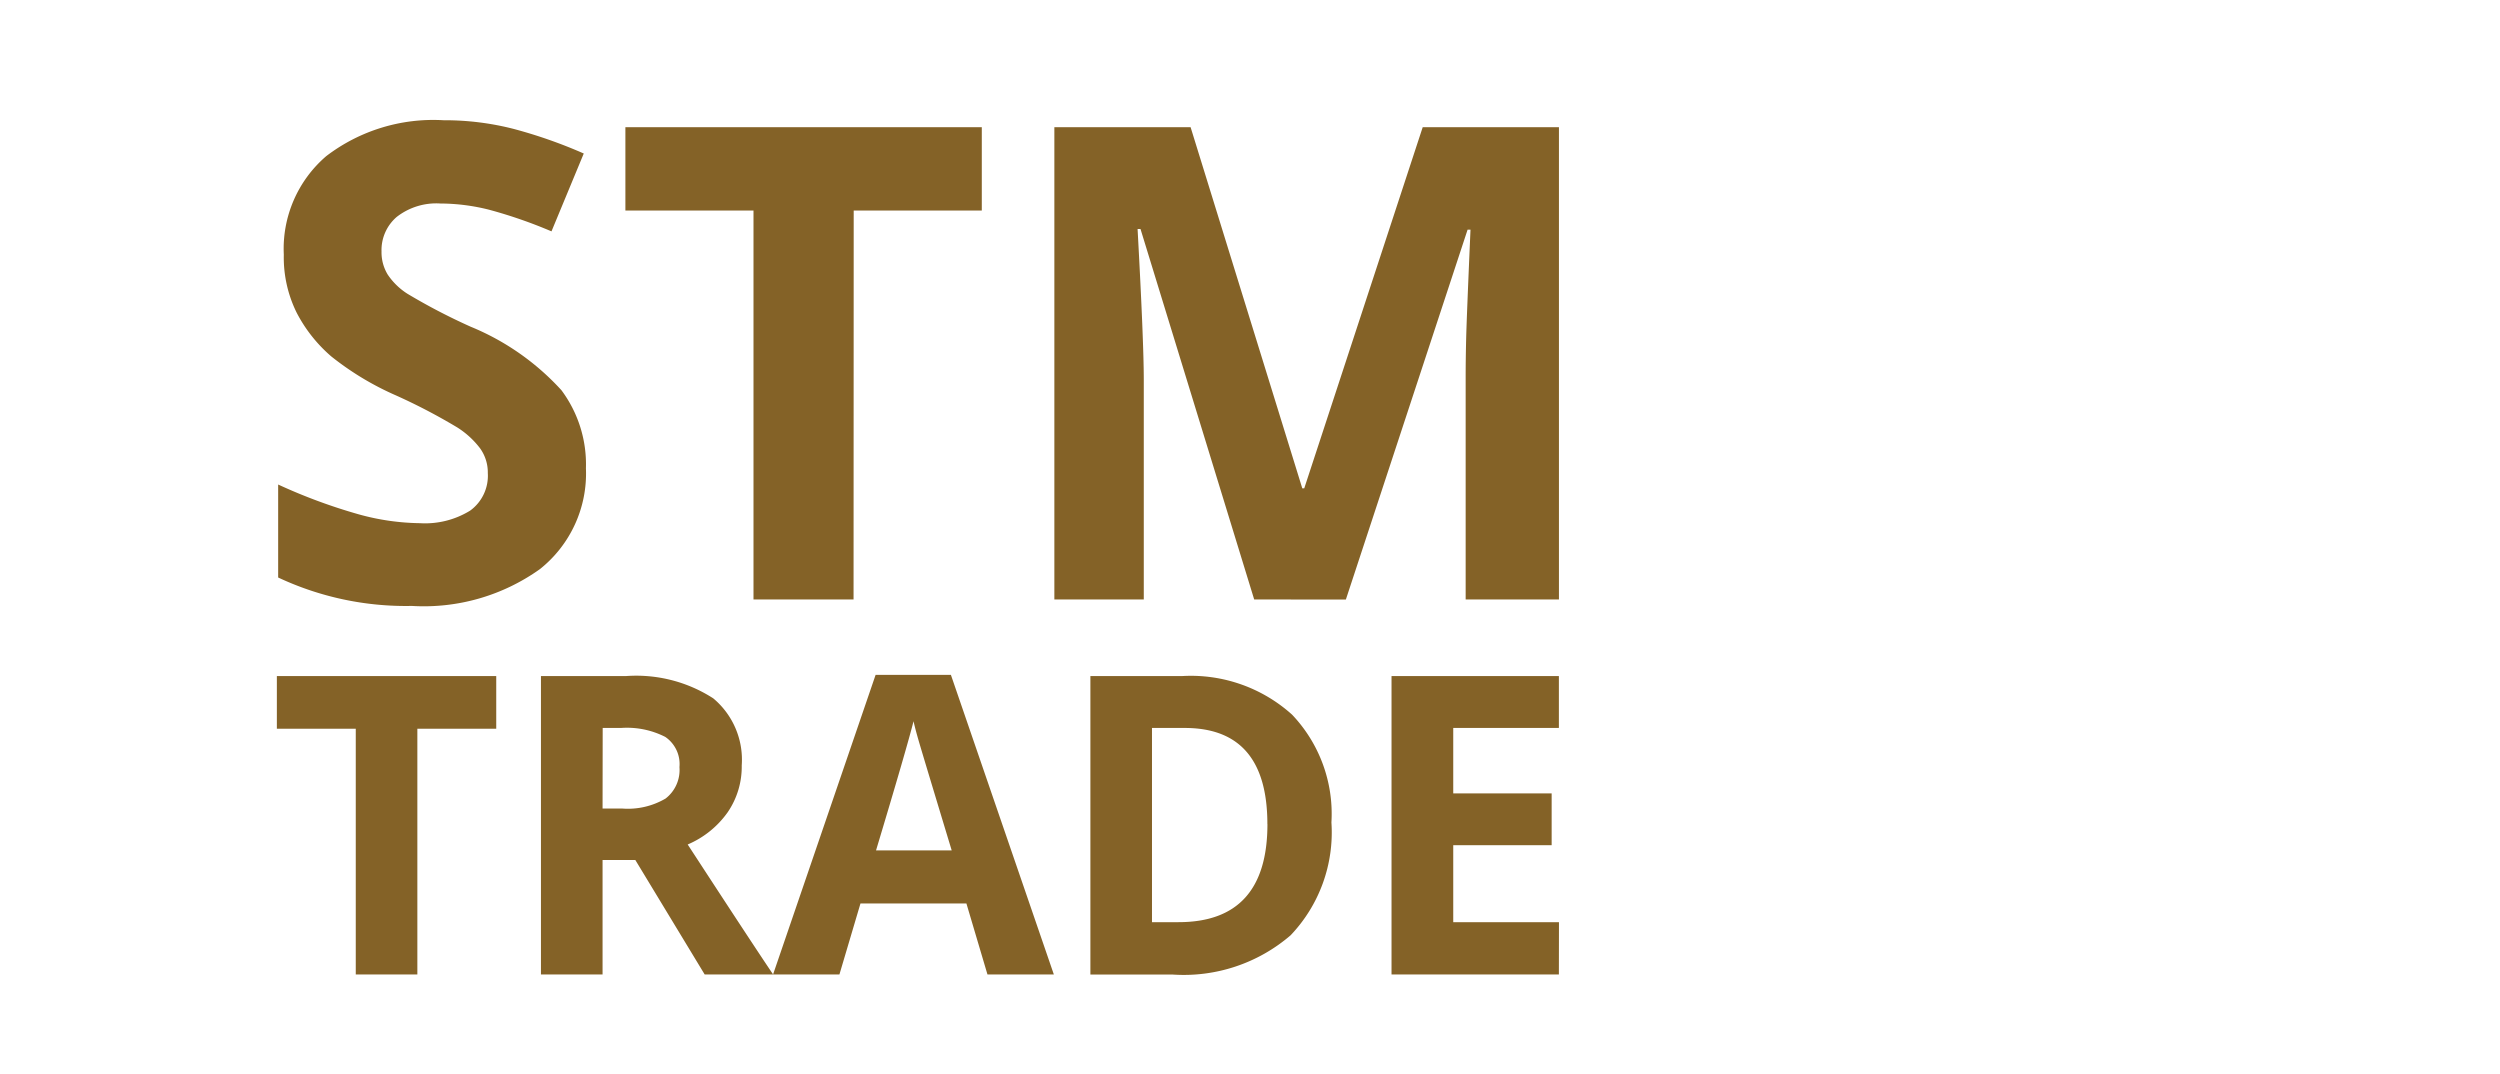
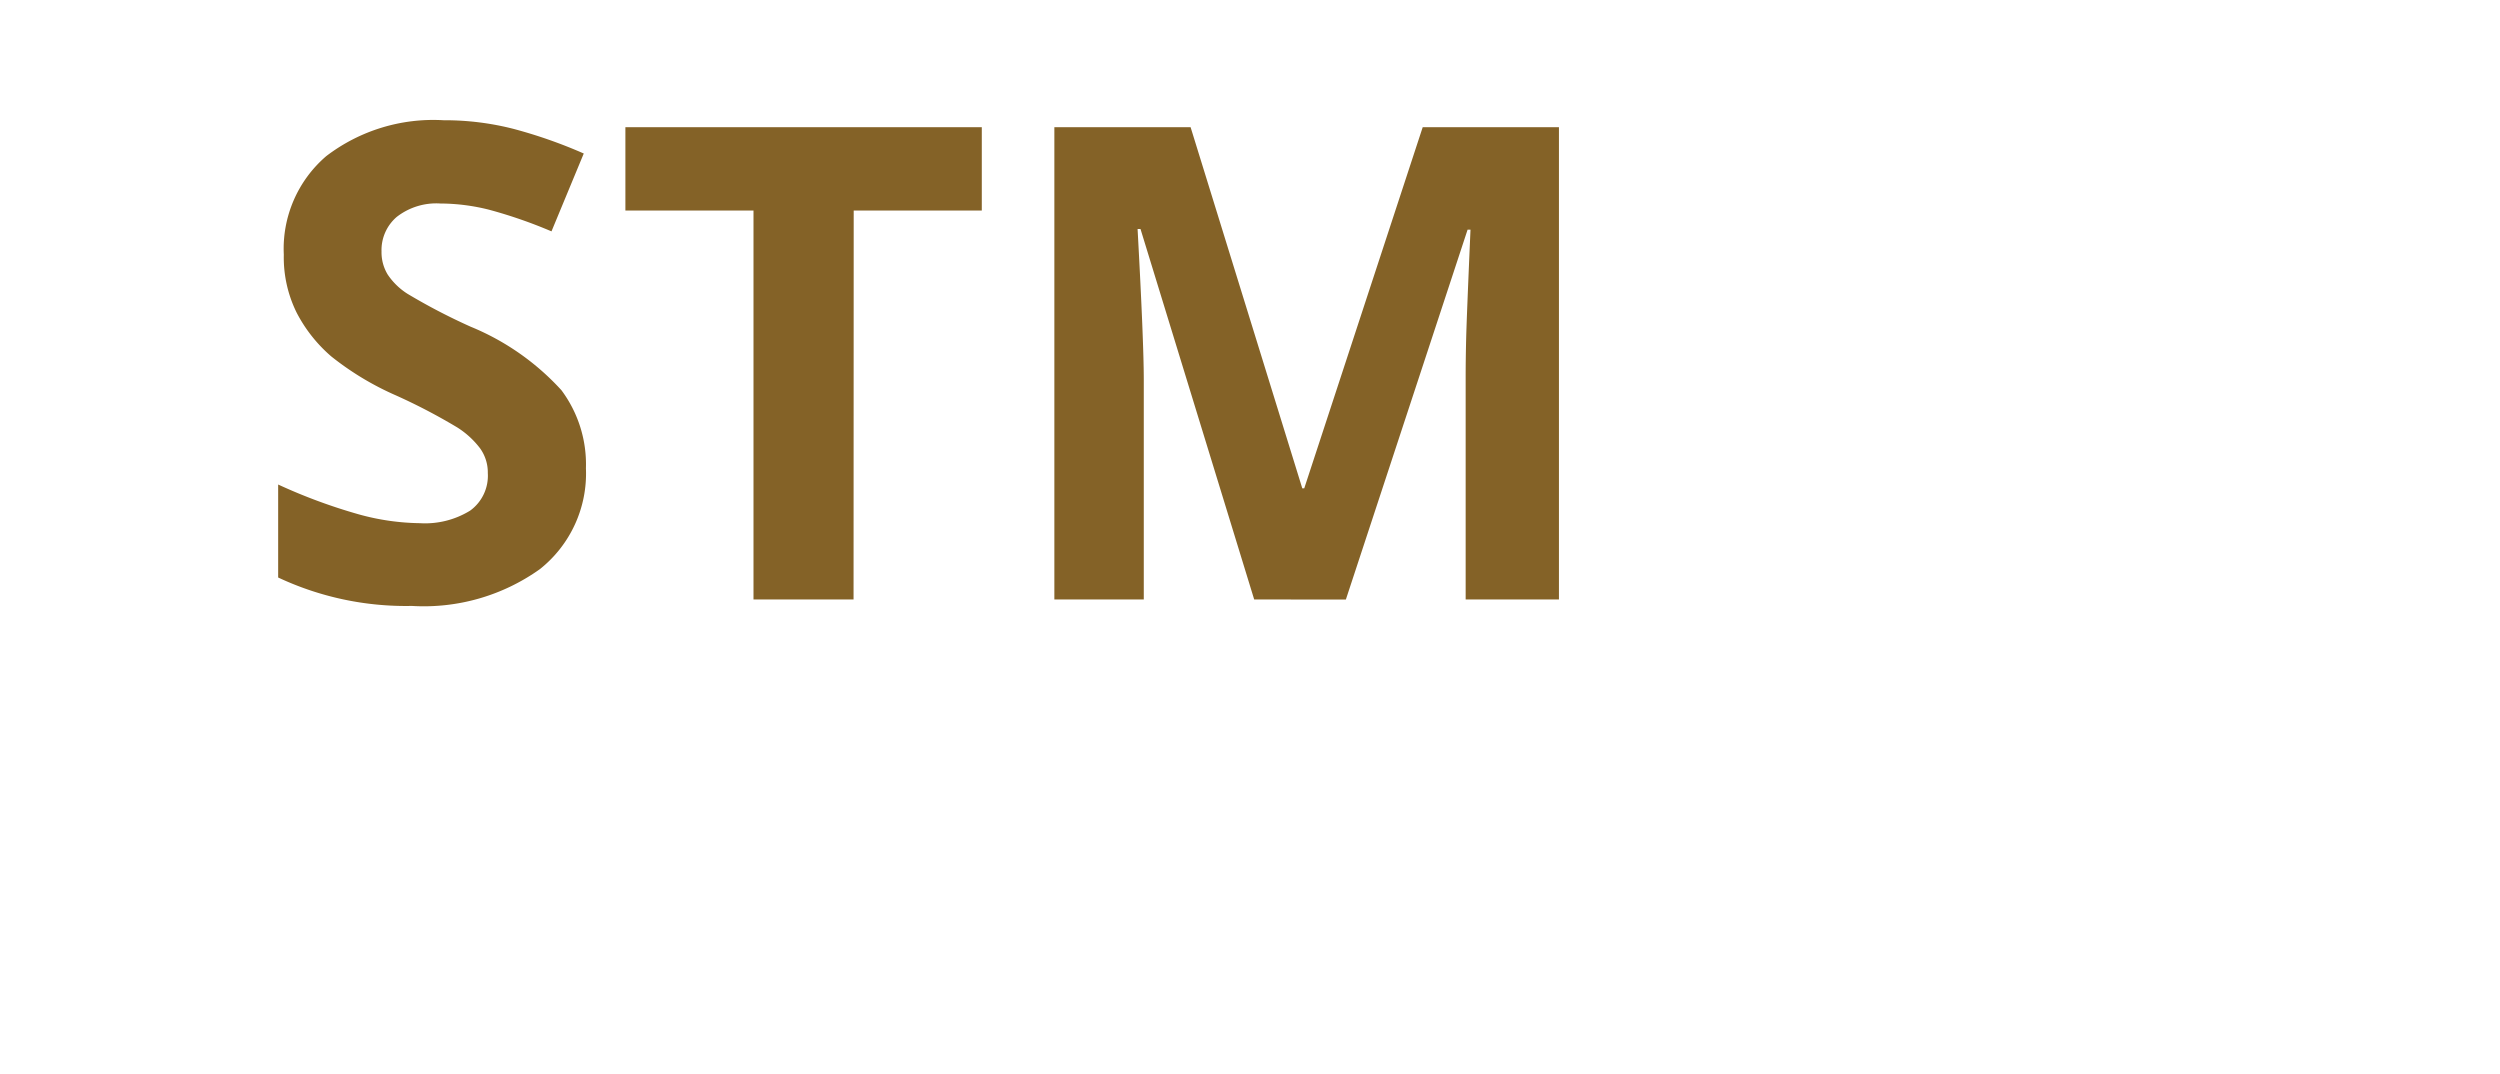
<svg xmlns="http://www.w3.org/2000/svg" width="121" height="52" viewBox="0 0 121 52">
  <g id="LOGO" transform="translate(-54.694 -53)">
    <g id="logo_plant">
      <path id="Ellipse_15" stroke-dasharray="22" stroke-dashoffset="22" data-name="Ellipse 15" d="M4.72,0C7.327,0,9.44.819,9.44,1.83S7.327,3.66,4.72,3.66,0,2.841,0,1.83,2.113,0,4.72,0Z" transform="translate(164.015 75.092) rotate(-28.07)" fill="none" stroke="#846227" stroke-width="2">
        <animate id="p1" attributeName="stroke-dashoffset" begin="5s" values="22; 0;" dur="2s" repeatCount="1" fill="freeze" calcMode="linear" />
      </path>
      <path id="Ellipse_16" stroke-dasharray="22" stroke-dashoffset="22" data-name="Ellipse 16" d="M4.72,0C7.327,0,9.44.819,9.44,1.83S7.327,3.66,4.72,3.66,0,2.841,0,1.83,2.113,0,4.72,0Z" transform="translate(164.017 82.322) rotate(-28.07)" fill="none" stroke="#846227" stroke-width="2">
        <animate id="p1" attributeName="stroke-dashoffset" begin="5s" values="22; 0;" dur="2s" repeatCount="1" fill="freeze" calcMode="linear" />
      </path>
      <path id="Ellipse_17" stroke-dasharray="22" stroke-dashoffset="22" data-name="Ellipse 17" d="M4.72,0C7.327,0,9.44.819,9.44,1.83S7.327,3.66,4.72,3.66,0,2.841,0,1.83,2.113,0,4.72,0Z" transform="translate(164.019 89.551) rotate(-28.07)" fill="none" stroke="#846227" stroke-width="2">
        <animate id="p1" attributeName="stroke-dashoffset" begin="5s" values="22; 0;" dur="2s" repeatCount="1" fill="freeze" calcMode="linear" />
      </path>
      <path id="Ellipse_18" stroke-dasharray="22" stroke-dashoffset="22" data-name="Ellipse 18" d="M1.83,0C2.841,0,3.66,2.113,3.66,4.72S2.841,9.44,1.83,9.44,0,7.327,0,4.72.819,0,1.83,0Z" transform="translate(152.531 88.335) rotate(-61.93)" fill="none" stroke="#846227" stroke-width="2">
        <animate id="p1" attributeName="stroke-dashoffset" begin="5s" values="22; 0;" dur="2s" repeatCount="1" fill="freeze" calcMode="linear" />
      </path>
      <path id="Ellipse_19" stroke-dasharray="22" stroke-dashoffset="22" data-name="Ellipse 19" d="M1.83,0C2.841,0,3.66,2.113,3.66,4.72S2.841,9.44,1.83,9.44,0,7.327,0,4.72.819,0,1.83,0Z" transform="translate(152.532 81.103) rotate(-61.93)" fill="none" stroke="#846227" stroke-width="2">
        <animate id="p1" attributeName="stroke-dashoffset" begin="5s" values="22; 0;" dur="2s" repeatCount="1" fill="freeze" calcMode="linear" />
      </path>
      <path id="Ellipse_20" stroke-dasharray="22" stroke-dashoffset="22" data-name="Ellipse 20" d="M1.83,0C2.841,0,3.66,2.113,3.66,4.72S2.841,9.44,1.83,9.44,0,7.327,0,4.72.819,0,1.83,0Z" transform="translate(152.522 73.881) rotate(-61.93)" fill="none" stroke="#846227" stroke-width="2">
        <animate id="p1" attributeName="stroke-dashoffset" begin="5s" values="22; 0;" dur="2s" repeatCount="1" fill="freeze" calcMode="linear" />
      </path>
      <path id="Line_3" stroke-dasharray="31" stroke-dashoffset="31" data-name="Line 3" d="M0,0V-30.71" transform="translate(163.304 103.68)" fill="none" stroke="#846227" stroke-width="2">
        <animate id="p1" attributeName="stroke-dashoffset" begin="3s" values="31; 0;" dur="2s" repeatCount="1" fill="freeze" calcMode="linear" />
      </path>
      <path id="Ellipse_21" stroke-dasharray="22" stroke-dashoffset="22" data-name="Ellipse 21" d="M1.91,0C2.965,0,3.82,2.024,3.82,4.52S2.965,9.04,1.91,9.04,0,7.016,0,4.52.855,0,1.91,0Z" transform="translate(161.394 63.64)" fill="none" stroke="#846227" stroke-width="2">
        <animate id="p1" attributeName="stroke-dashoffset" begin="5s" values="22; 0;" dur="2s" repeatCount="1" fill="freeze" calcMode="linear" />
      </path>
    </g>
    <g id="logo_sign" transform="translate(0 1)">
      <path id="Path_164" data-name="Path 164" d="M16.359,27.667a5.911,5.911,0,0,1-2.227,4.878,9.668,9.668,0,0,1-6.2,1.782,14.542,14.542,0,0,1-6.469-1.376v-4.5A26.646,26.646,0,0,0,5.383,29.9a11.575,11.575,0,0,0,2.93.422,4.163,4.163,0,0,0,2.445-.61,2.086,2.086,0,0,0,.852-1.814,2,2,0,0,0-.375-1.2,4.2,4.2,0,0,0-1.1-1.008,28.325,28.325,0,0,0-2.961-1.548,14.033,14.033,0,0,1-3.141-1.892,7.1,7.1,0,0,1-1.672-2.111,6.027,6.027,0,0,1-.625-2.814,5.91,5.91,0,0,1,2.055-4.769,8.534,8.534,0,0,1,5.68-1.736,13.4,13.4,0,0,1,3.4.422,23.35,23.35,0,0,1,3.383,1.188l-1.562,3.768a22.85,22.85,0,0,0-3.023-1.048,9.726,9.726,0,0,0-2.352-.3A3.113,3.113,0,0,0,7.2,15.5a2.115,2.115,0,0,0-.734,1.673,2.072,2.072,0,0,0,.3,1.118,3.265,3.265,0,0,0,.945.922,29.222,29.222,0,0,0,3.07,1.6,12.217,12.217,0,0,1,4.391,3.072A6,6,0,0,1,16.359,27.667Zm12.953,6.348H24.469V15.19h-6.2V11.156h17.25V15.19h-6.2Zm19.391,0L43.2,16.082h-.141q.3,5.472.3,7.3V34.015H39.031V11.156h6.594l5.406,17.48h.094l5.734-17.48h6.594V34.015H58.938V23.2q0-.766.023-1.767t.211-5.316h-.141l-5.891,17.9Z" transform="translate(66.694 47)" fill="#846227" />
-       <path id="Path_163" data-name="Path 163" d="M7.2,21.164H4.219V9.272H.4V6.723H11.018V9.272H7.2Zm8.964-8.03h.962a3.6,3.6,0,0,0,2.087-.484,1.746,1.746,0,0,0,.673-1.521A1.594,1.594,0,0,0,19.2,9.667a4.081,4.081,0,0,0-2.13-.435h-.9Zm0,2.489v5.541H13.182V6.723h4.1A6.872,6.872,0,0,1,21.521,7.8,3.87,3.87,0,0,1,22.9,11.05a3.9,3.9,0,0,1-.683,2.267,4.54,4.54,0,0,1-1.933,1.556q3.174,4.87,4.136,6.292H21.107l-3.357-5.541Zm18.629,5.541-1.019-3.437H28.647l-1.019,3.437H24.416l4.963-14.5h3.645l4.982,14.5Zm-1.731-6.005q-1.414-4.672-1.592-5.284t-.255-.968Q30.9,10.171,29.4,15.159Zm18.379-1.353a7.218,7.218,0,0,1-1.976,5.462,7.925,7.925,0,0,1-5.708,1.9H39.775V6.723h4.414A7.315,7.315,0,0,1,49.537,8.59,6.97,6.97,0,0,1,51.441,13.805Zm-3.1.079q0-4.652-4-4.652H42.756v9.4h1.279Q48.344,18.635,48.344,13.884Zm14.109,7.28h-8.1V6.723h8.1V9.232H57.337V12.4H62.1v2.509H57.337v3.724h5.117Z" transform="translate(67.694 78)" fill="#846227" />
    </g>
    <path id="Path_19" stroke-dasharray="268" stroke-dashoffset="268" data-name="Path 19" d="M98.13,1H1V51H121" transform="translate(54.694 53)" fill="none" stroke="#846227" stroke-miterlimit="10" stroke-width="2">
      <animate id="p1" attributeName="stroke-dashoffset" begin="1s" values="268; 0;" dur="2s" repeatCount="1" fill="freeze" calcMode="linear" />
    </path>
  </g>
</svg>